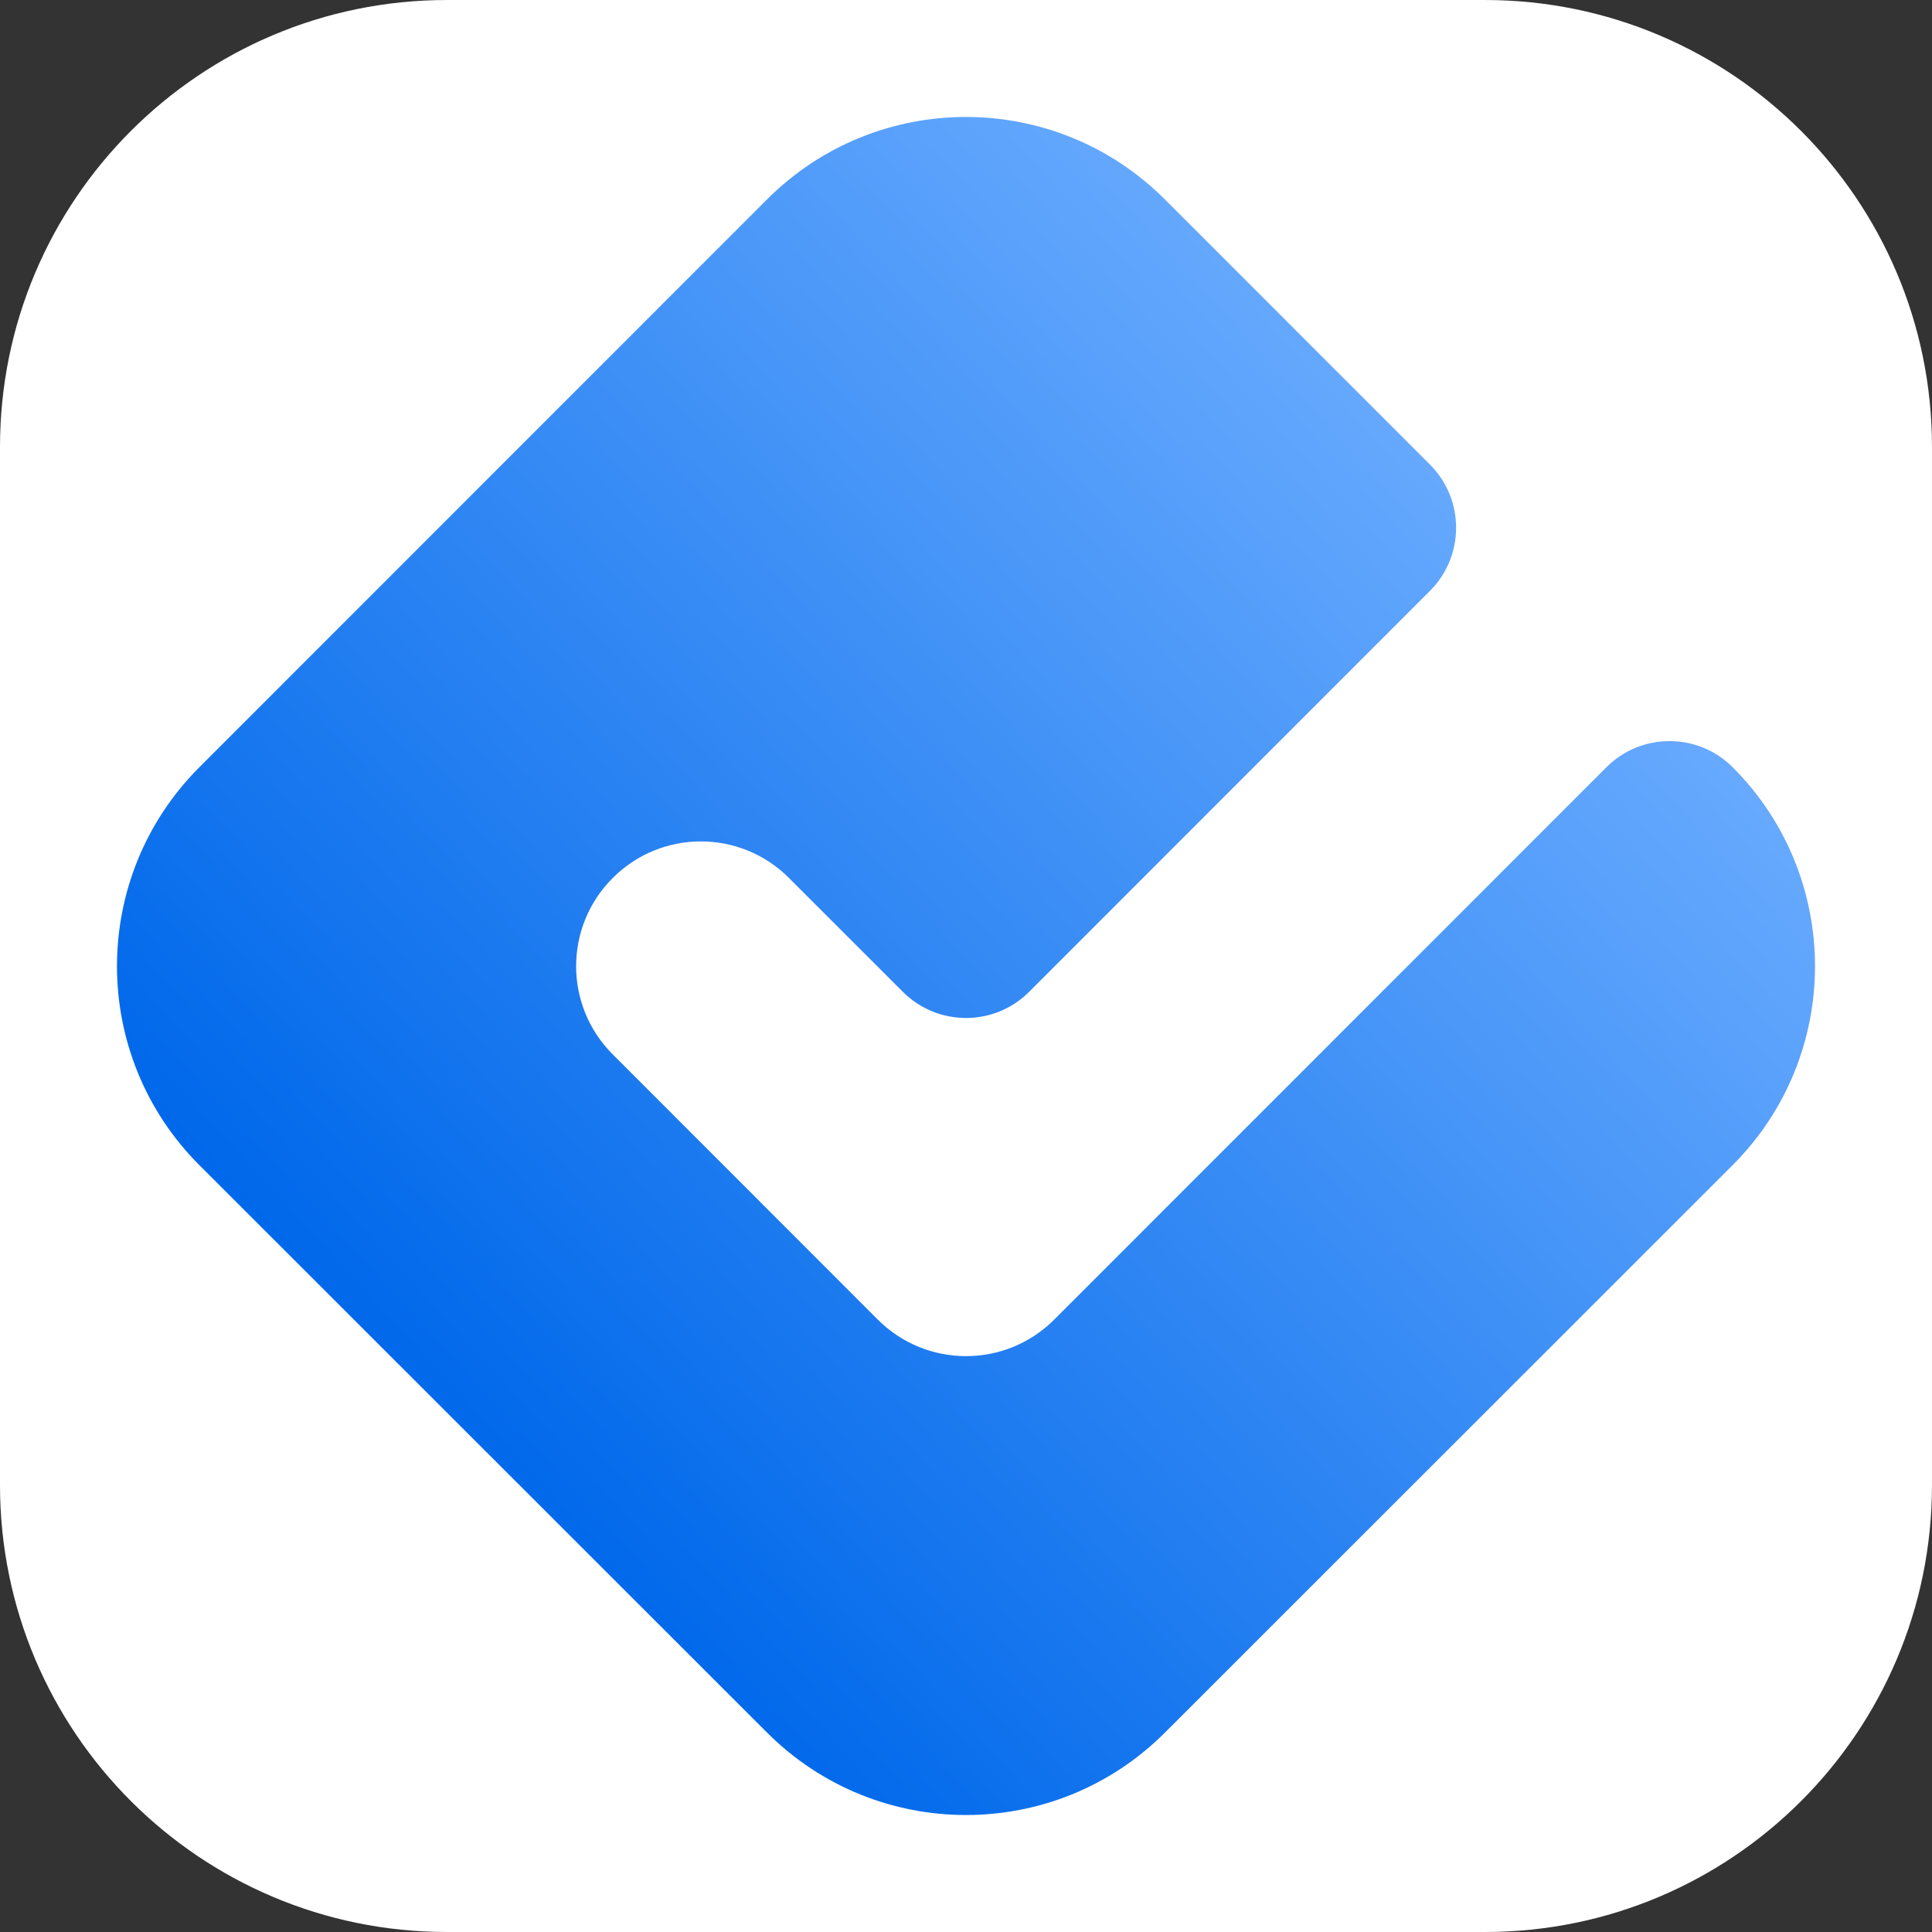
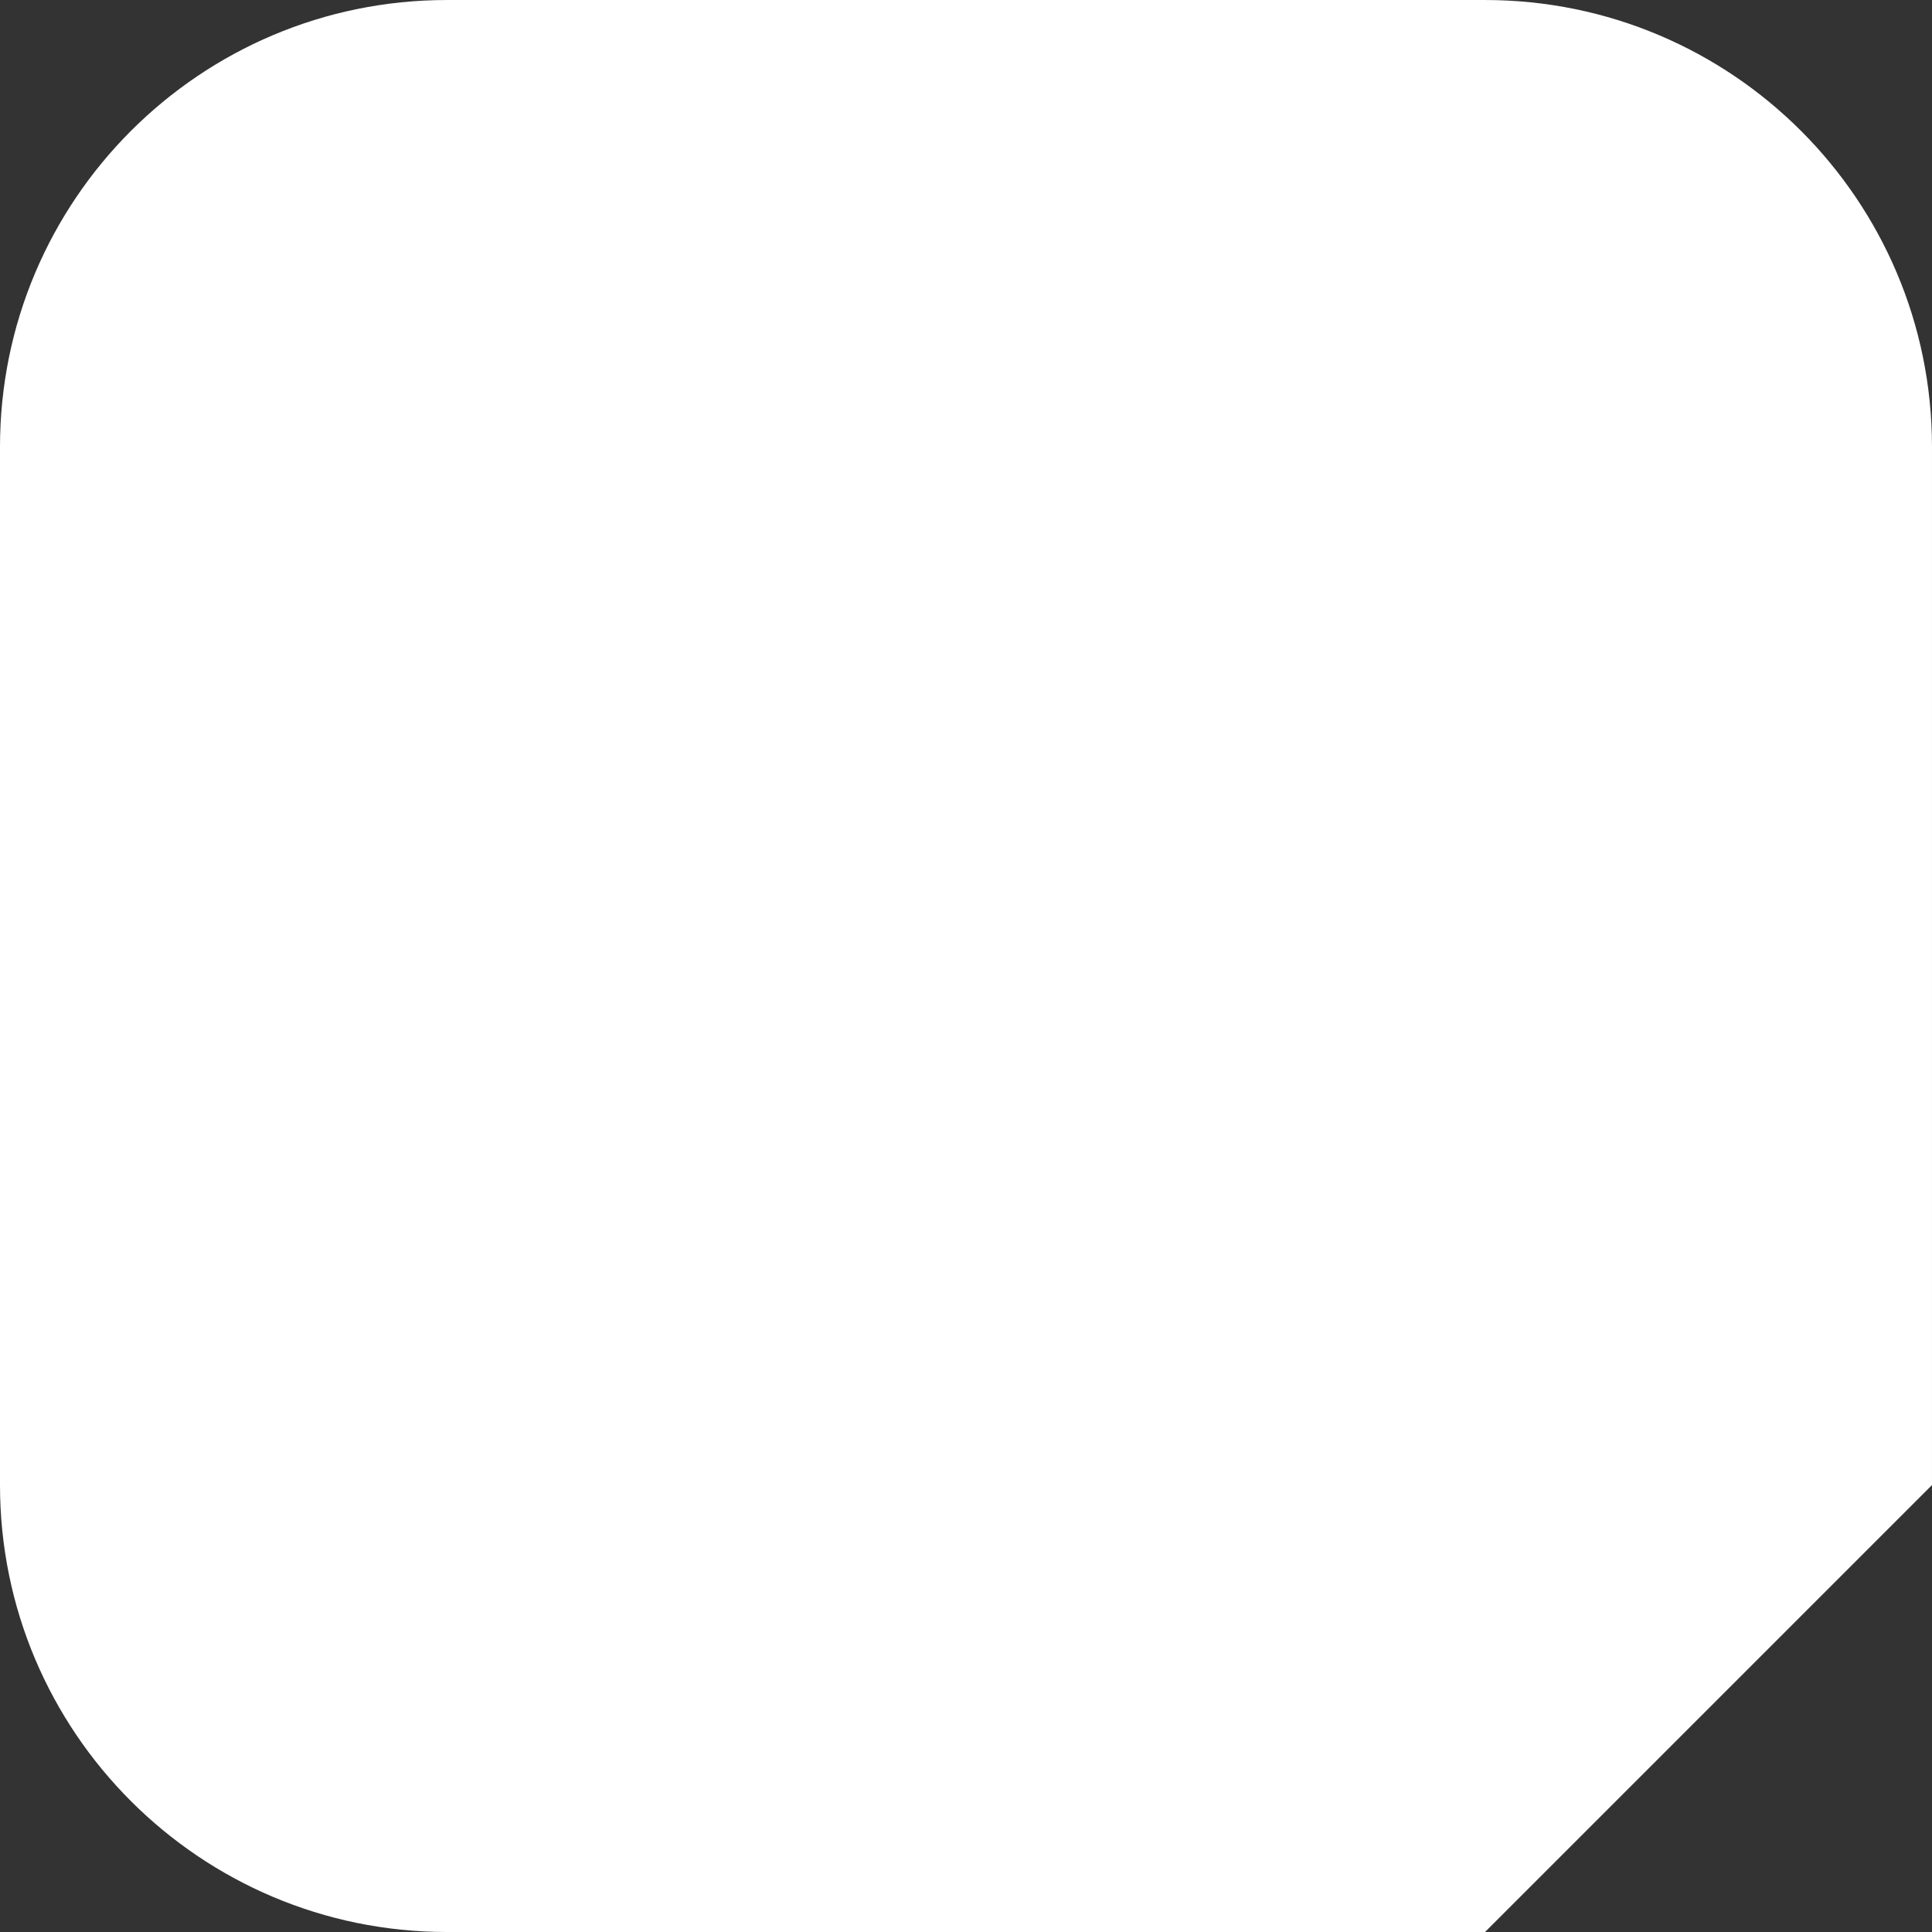
<svg xmlns="http://www.w3.org/2000/svg" height="512" viewBox="0 0 135.467 135.467" width="512">
  <rect x="0" y="0" width="135.467" height="135.467" fill="#333333" stroke="none" />
  <linearGradient id="a" gradientTransform="matrix(.548 0 0 .548 -815.036 -279.485)" gradientUnits="userSpaceOnUse" x1="1683.968" x2="1545.342" y1="566.645" y2="693.886">
    <stop offset="0" stop-color="#6cadff" />
    <stop offset="1" stop-color="#0068ea" />
  </linearGradient>
-   <path d="m104.127 135.467h-72.788c-17.308 0-31.339-14.031-31.339-31.339v-72.788c0-17.308 14.031-31.339 31.339-31.339h72.788c17.308 0 31.339 14.031 31.339 31.339v72.788c0 17.308-14.031 31.339-31.339 31.339z" fill="#fff" stroke-width=".364" />
-   <path d="m121.482 81.703-39.806 39.789c-7.702 7.697-20.183 7.697-27.885 0l-39.806-39.789c-7.709-7.704-7.709-20.202-.007-27.906l39.806-39.817c7.702-7.704 20.19-7.704 27.892 0l18.588 18.593c2.446 2.446 2.446 6.412 0 8.859l-28.103 28.111c-2.445 2.446-6.409 2.447-8.855.001l-7.982-7.98c-3.414-3.422-8.948-3.422-12.362 0-3.421 3.415-3.421 8.95 0 12.365l18.588 18.599c3.414 3.415 8.955 3.415 12.368 0l38.718-38.729c2.444-2.445 6.407-2.447 8.853-.004 7.702 7.705 7.702 20.203-.008 27.907z" fill="url(#a)" stroke-width=".548" />
+   <path d="m104.127 135.467h-72.788c-17.308 0-31.339-14.031-31.339-31.339v-72.788c0-17.308 14.031-31.339 31.339-31.339h72.788c17.308 0 31.339 14.031 31.339 31.339v72.788z" fill="#fff" stroke-width=".364" />
</svg>